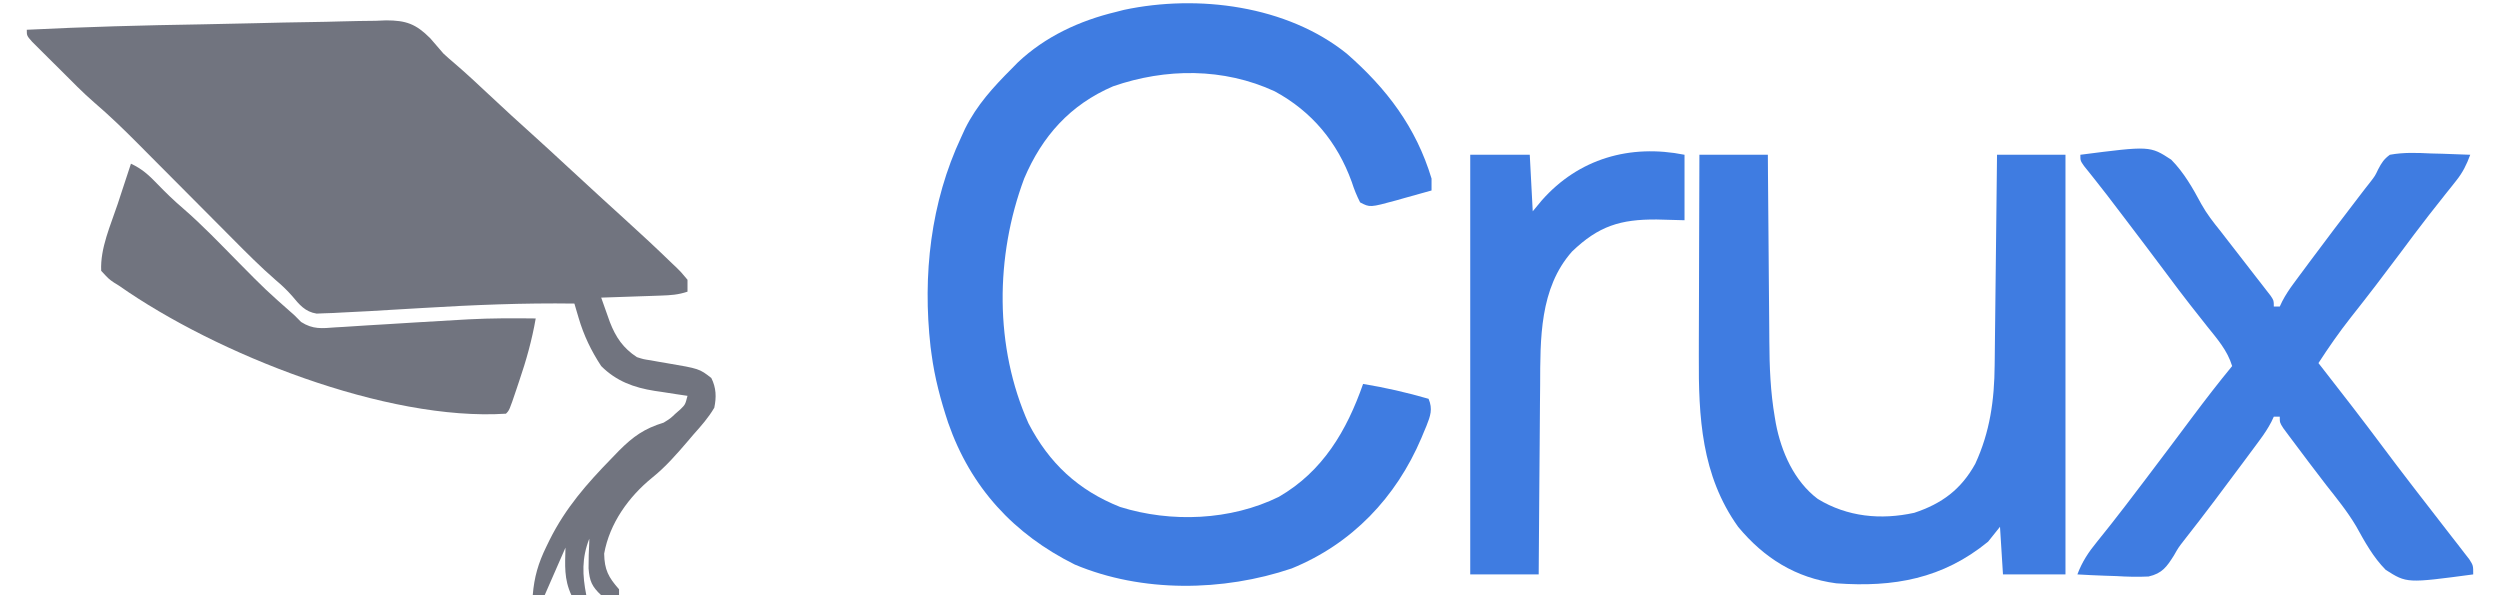
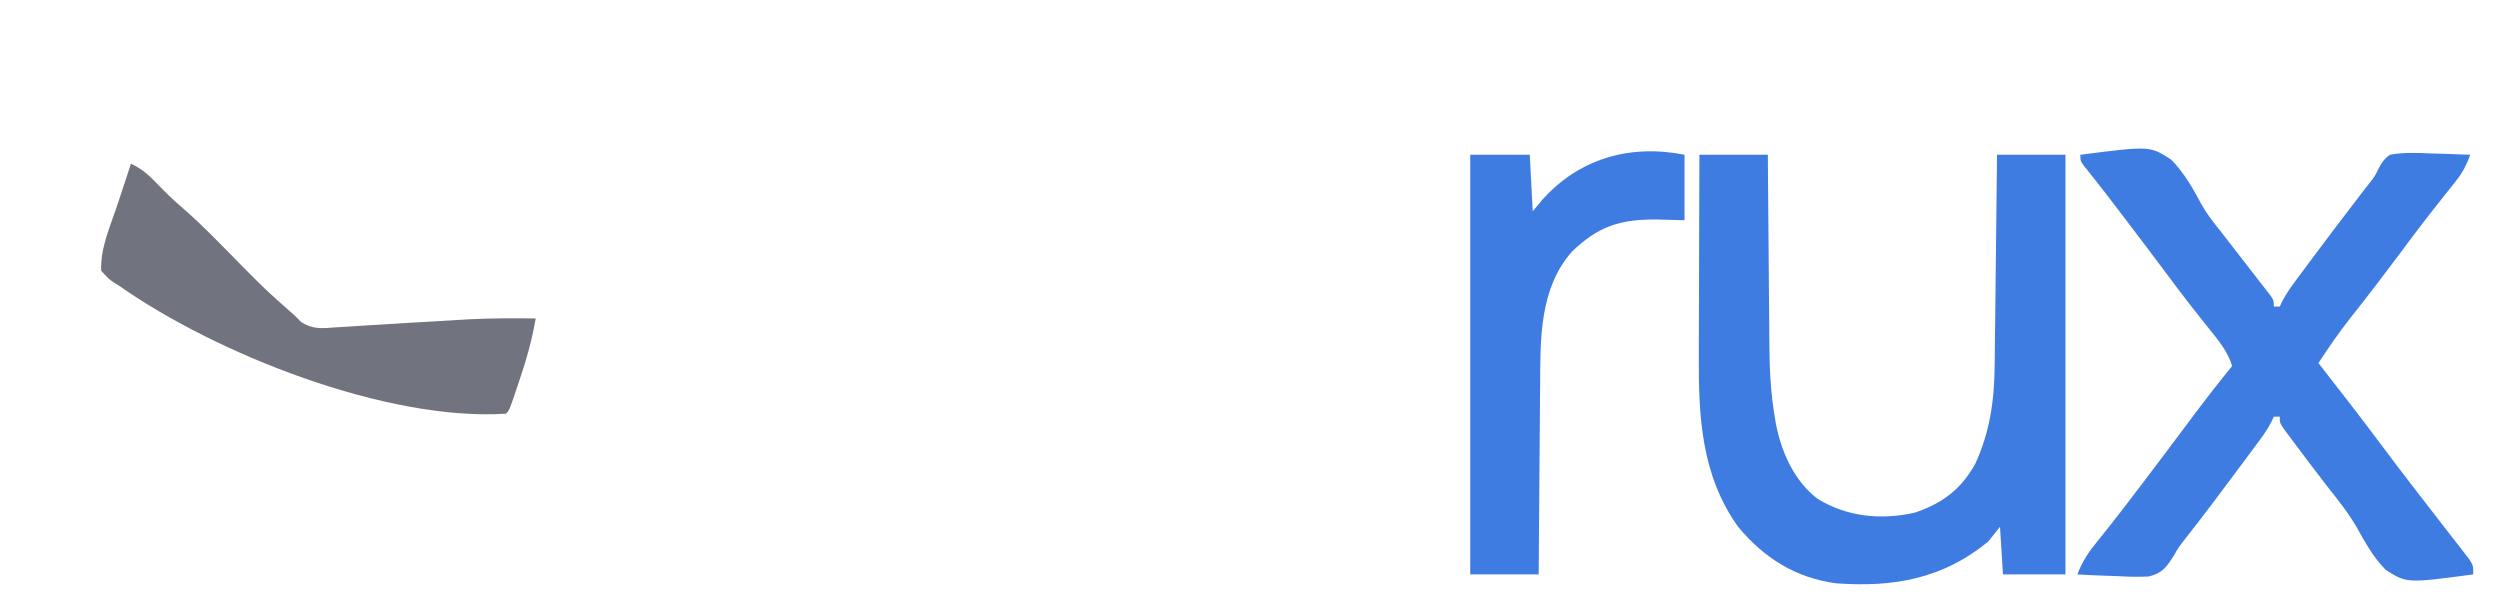
<svg xmlns="http://www.w3.org/2000/svg" version="1.1" width="840" height="200">
-   <path d="M0 0 C6.221 -0.167 12.441 -0.294 18.663 -0.382 C22.074 -0.431 25.483 -0.498 28.893 -0.608 C32.733 -0.722 36.569 -0.772 40.41 -0.808 C41.55 -0.856 42.69 -0.904 43.864 -0.954 C50.63 -0.939 53.869 0.227 58.714 5.064 C60.203 6.768 61.683 8.48 63.148 10.204 C64.353 11.314 65.578 12.405 66.836 13.454 C70.841 16.882 74.679 20.474 78.523 24.079 C83.512 28.755 88.535 33.381 93.633 37.938 C97.181 41.134 100.684 44.378 104.19 47.62 C107.856 51.011 111.529 54.393 115.211 57.767 C115.702 58.217 116.193 58.667 116.699 59.132 C119.173 61.401 121.654 63.663 124.145 65.915 C129.473 70.741 134.738 75.635 139.898 80.642 C140.424 81.138 140.95 81.634 141.492 82.145 C142.945 83.575 142.945 83.575 145.148 86.204 C145.148 87.524 145.148 88.844 145.148 90.204 C141.973 91.262 139.506 91.407 136.168 91.521 C135.005 91.562 133.841 91.604 132.643 91.647 C131.428 91.687 130.213 91.726 128.961 91.767 C127.734 91.81 126.508 91.853 125.244 91.897 C122.212 92.004 119.18 92.106 116.148 92.204 C116.769 93.966 117.395 95.726 118.023 97.485 C118.546 98.956 118.546 98.956 119.078 100.456 C121.052 105.523 123.53 109.192 128.148 112.204 C130.365 112.915 130.365 112.915 132.738 113.267 C133.605 113.424 134.472 113.581 135.365 113.743 C136.263 113.895 137.161 114.047 138.086 114.204 C149.124 116.082 149.124 116.082 153.148 119.204 C154.809 122.525 154.888 125.642 154.148 129.204 C152.191 132.543 149.727 135.329 147.148 138.204 C146.539 138.921 145.929 139.638 145.301 140.376 C141.574 144.733 137.798 149.084 133.309 152.677 C125.407 159.092 118.984 168.004 117.148 178.204 C117.239 183.653 118.584 186.179 122.148 190.204 C122.148 190.864 122.148 191.524 122.148 192.204 C119.398 192.579 119.398 192.579 116.148 192.204 C112.997 189.219 112.252 187.5 111.906 183.169 C111.899 180.17 111.981 177.198 112.148 174.204 C112.148 173.874 112.148 173.544 112.148 173.204 C109.589 179.763 109.815 185.369 111.148 192.204 C109.498 192.204 107.848 192.204 106.148 192.204 C103.61 186.738 104.005 182.162 104.148 176.204 C100.683 184.124 100.683 184.124 97.148 192.204 C95.828 192.204 94.508 192.204 93.148 192.204 C93.637 186.079 95.019 181.394 97.711 175.892 C98.075 175.144 98.44 174.396 98.815 173.625 C104.208 162.835 111.267 154.798 119.648 146.204 C120.456 145.366 121.263 144.527 122.095 143.664 C126.938 138.821 130.621 136.215 137.148 134.204 C139.4 132.804 139.4 132.804 141.086 131.204 C141.652 130.709 142.218 130.214 142.801 129.704 C144.394 128.131 144.394 128.131 145.148 125.204 C143.919 125.022 142.689 124.841 141.422 124.653 C139.789 124.4 138.156 124.146 136.523 123.892 C135.715 123.774 134.907 123.656 134.074 123.534 C127.116 122.431 121.222 120.278 116.148 115.204 C112.772 110.046 110.297 104.912 108.559 99.001 C108.294 98.103 108.028 97.204 107.754 96.278 C107.554 95.593 107.354 94.909 107.148 94.204 C90.008 93.959 73.005 94.673 55.898 95.704 C52.243 95.921 48.588 96.135 44.932 96.346 C42.685 96.476 40.437 96.609 38.19 96.747 C35.177 96.923 32.164 97.071 29.148 97.204 C28.138 97.259 27.127 97.313 26.086 97.37 C25.115 97.402 24.143 97.434 23.142 97.468 C22.28 97.503 21.419 97.539 20.531 97.575 C16.661 96.972 14.717 94.55 12.293 91.638 C10.503 89.606 8.786 87.999 6.729 86.263 C1.684 81.88 -3.009 77.16 -7.713 72.418 C-9.326 70.792 -10.943 69.169 -12.56 67.546 C-16.574 63.519 -20.582 59.487 -24.59 55.455 C-27.99 52.036 -31.391 48.619 -34.795 45.205 C-36.374 43.619 -37.951 42.03 -39.527 40.441 C-44.259 35.685 -49.038 31.05 -54.137 26.687 C-58.091 23.267 -61.734 19.508 -65.427 15.814 C-66.872 14.371 -68.324 12.937 -69.777 11.503 C-70.689 10.593 -71.6 9.684 -72.539 8.747 C-73.368 7.922 -74.197 7.098 -75.051 6.248 C-76.852 4.204 -76.852 4.204 -76.852 2.204 C-57.226 1.222 -37.586 0.691 -17.94 0.382 C-11.959 0.285 -5.979 0.161 0 0 Z M105.148 172.204 C106.148 174.204 106.148 174.204 106.148 174.204 Z " fill="#71747F" transform="translate(85.852,7.796)" />
-   <path d="M0 0 C13.401 11.71 23.284 24.74 28.477 41.969 C28.477 43.289 28.477 44.609 28.477 45.969 C25.419 46.841 22.355 47.688 19.289 48.531 C17.993 48.902 17.993 48.902 16.67 49.279 C7.775 51.699 7.775 51.699 4.477 49.969 C3.284 47.62 2.462 45.573 1.664 43.094 C-3.154 29.778 -11.687 19.442 -24.211 12.656 C-41.376 4.712 -60.856 4.826 -78.523 10.969 C-92.889 17.13 -102.327 27.653 -108.398 41.953 C-118.146 68.081 -118.422 98.611 -106.934 124.258 C-99.968 137.649 -90.248 146.699 -76.188 152.297 C-59.024 157.677 -38.985 156.849 -22.836 148.906 C-8.062 140.362 -0.041 126.722 5.477 110.969 C12.955 112.198 20.198 113.857 27.477 115.969 C28.943 119.422 28.079 121.759 26.737 125.146 C26.465 125.788 26.194 126.431 25.914 127.094 C25.637 127.762 25.359 128.431 25.073 129.12 C16.558 149.145 1.748 164.702 -18.523 172.969 C-41.548 180.754 -68.805 181.173 -91.398 171.656 C-111.901 161.451 -126.356 145.778 -133.93 124.047 C-136.442 116.483 -138.48 108.882 -139.523 100.969 C-139.634 100.149 -139.745 99.329 -139.859 98.484 C-142.557 74.423 -139.867 49.995 -129.523 27.969 C-129.106 27.056 -128.688 26.143 -128.258 25.203 C-124.287 17.216 -118.766 11.22 -112.523 4.969 C-111.865 4.298 -111.206 3.628 -110.527 2.938 C-101.335 -5.761 -89.712 -11.118 -77.523 -14.031 C-76.653 -14.256 -75.783 -14.48 -74.887 -14.711 C-50.053 -20.004 -20.101 -16.18 0 0 Z " fill="#3F7CE1" transform="translate(452.523,18.031)" />
  <path d="M0 0 C7.59 0 15.18 0 23 0 C23.015 2.304 23.029 4.608 23.044 6.982 C23.095 14.662 23.162 22.341 23.236 30.02 C23.28 34.668 23.319 39.317 23.346 43.965 C23.373 48.465 23.413 52.965 23.463 57.465 C23.48 59.167 23.491 60.87 23.498 62.572 C23.533 71.228 23.867 79.662 25.333 88.207 C25.447 88.881 25.561 89.555 25.679 90.25 C27.505 99.844 31.843 109.672 39.797 115.668 C49.743 121.682 60.914 122.764 72.188 120.305 C81.474 117.235 87.935 112.435 92.684 103.844 C97.643 93.131 99.11 82.389 99.205 70.726 C99.215 69.954 99.225 69.183 99.235 68.387 C99.267 65.872 99.292 63.356 99.316 60.84 C99.337 59.082 99.358 57.323 99.379 55.565 C99.434 50.963 99.484 46.362 99.532 41.761 C99.583 37.055 99.638 32.349 99.693 27.643 C99.801 18.428 99.902 9.214 100 0 C107.59 0 115.18 0 123 0 C123 46.53 123 93.06 123 141 C116.07 141 109.14 141 102 141 C101.67 135.72 101.34 130.44 101 125 C99.68 126.65 98.36 128.3 97 130 C81.755 142.471 65.3 145.393 46 144 C32.383 142.208 21.699 135.495 13 125 C0.641 107.692 -0.311 88.046 -0.195 67.578 C-0.192 65.622 -0.189 63.666 -0.187 61.711 C-0.179 56.601 -0.16 51.492 -0.137 46.383 C-0.117 41.153 -0.108 35.924 -0.098 30.695 C-0.076 20.463 -0.041 10.232 0 0 Z " fill="#3F7CE1" transform="translate(571,52)" />
  <path d="M0 0 C23.393 -3.004 23.393 -3.004 30.539 1.655 C34.841 6.023 37.777 11.221 40.661 16.594 C42.503 19.904 44.684 22.675 47.062 25.625 C47.835 26.624 48.607 27.623 49.402 28.652 C50.829 30.493 52.258 32.331 53.688 34.168 C55.505 36.505 57.315 38.846 59.125 41.188 C59.706 41.931 60.288 42.675 60.887 43.442 C61.422 44.135 61.957 44.829 62.508 45.543 C62.989 46.162 63.47 46.781 63.965 47.419 C65 49 65 49 65 51 C65.66 51 66.32 51 67 51 C67.274 50.419 67.549 49.837 67.832 49.238 C68.973 47.052 70.231 45.173 71.695 43.191 C72.239 42.454 72.782 41.717 73.342 40.958 C74.225 39.772 74.225 39.772 75.125 38.562 C75.736 37.737 76.347 36.912 76.976 36.062 C82.445 28.697 87.997 21.397 93.581 14.119 C94.215 13.291 94.85 12.463 95.504 11.609 C96.119 10.827 96.734 10.045 97.367 9.239 C99.028 7.088 99.028 7.088 100.088 4.853 C101.224 2.685 102.011 1.444 104 0 C108.631 -0.857 113.124 -0.658 117.812 -0.438 C119.078 -0.406 120.343 -0.374 121.646 -0.342 C124.767 -0.259 127.882 -0.144 131 0 C129.784 3.326 128.48 5.96 126.27 8.723 C125.722 9.416 125.174 10.108 124.609 10.822 C124.016 11.562 123.423 12.301 122.812 13.062 C121.536 14.677 120.261 16.293 118.988 17.91 C118.329 18.747 117.67 19.584 116.991 20.446 C113.765 24.584 110.633 28.791 107.5 33 C102.016 40.358 96.443 47.635 90.742 54.826 C86.893 59.719 83.385 64.776 80 70 C80.361 70.461 80.723 70.923 81.095 71.398 C88.064 80.31 94.981 89.253 101.748 98.32 C104.719 102.299 107.717 106.255 110.75 110.188 C111.536 111.21 112.323 112.232 113.133 113.285 C114.747 115.38 116.367 117.471 117.991 119.558 C120.209 122.409 122.417 125.267 124.625 128.125 C125.349 129.051 126.073 129.977 126.819 130.93 C127.49 131.802 128.161 132.673 128.852 133.57 C129.458 134.352 130.065 135.133 130.69 135.938 C132 138 132 138 132 141 C109.68 143.983 109.68 143.983 102.605 139.474 C98.373 135.213 95.558 130.03 92.662 124.811 C89.75 119.886 86.157 115.489 82.625 111 C81.281 109.246 79.94 107.489 78.602 105.73 C77.672 104.511 77.672 104.511 76.724 103.267 C74.464 100.295 72.221 97.314 70 94.312 C69.402 93.504 68.804 92.696 68.188 91.863 C67 90 67 90 67 88 C66.34 88 65.68 88 65 88 C64.726 88.581 64.451 89.163 64.168 89.762 C63.027 91.948 61.769 93.827 60.305 95.809 C59.49 96.914 59.49 96.914 58.658 98.042 C58.07 98.832 57.481 99.623 56.875 100.438 C56.263 101.264 55.65 102.091 55.019 102.943 C48.371 111.892 41.701 120.842 34.798 129.597 C32.954 131.972 32.954 131.972 31.462 134.596 C29.032 138.459 27.493 140.659 22.921 141.704 C19.259 141.886 15.721 141.787 12.062 141.562 C10.806 141.522 9.55 141.481 8.256 141.439 C5.167 141.334 2.085 141.186 -1 141 C0.607 136.718 2.746 133.516 5.625 130 C6.624 128.754 7.621 127.506 8.617 126.258 C9.431 125.239 9.431 125.239 10.261 124.2 C13.476 120.132 16.611 116.002 19.75 111.875 C20.425 110.988 21.1 110.102 21.795 109.188 C27.195 102.084 32.542 94.94 37.884 87.792 C42.146 82.102 46.48 76.488 51 71 C49.398 65.725 46.014 61.918 42.625 57.688 C41.343 56.063 40.061 54.438 38.781 52.812 C38.141 52 37.5 51.188 36.84 50.352 C34.218 47.001 31.666 43.6 29.125 40.188 C24.349 33.785 19.529 27.416 14.688 21.062 C14.03 20.198 13.372 19.334 12.694 18.444 C12.056 17.608 11.419 16.772 10.762 15.91 C10.142 15.097 9.523 14.284 8.884 13.446 C7.591 11.767 6.283 10.099 4.963 8.441 C4.322 7.634 3.68 6.827 3.02 5.996 C2.439 5.275 1.859 4.553 1.261 3.81 C0 2 0 2 0 0 Z " fill="#3F7CE1" transform="translate(699,52)" />
-   <path d="M0 0 C0 7.26 0 14.52 0 22 C-3.094 21.918 -6.188 21.835 -9.375 21.75 C-21.532 21.669 -28.874 23.928 -37.805 32.523 C-48.735 44.855 -48.458 61.892 -48.512 77.426 C-48.529 79.268 -48.547 81.11 -48.566 82.953 C-48.613 87.758 -48.643 92.563 -48.67 97.368 C-48.7 102.289 -48.746 107.21 -48.791 112.131 C-48.877 121.754 -48.943 131.377 -49 141 C-56.59 141 -64.18 141 -72 141 C-72 94.47 -72 47.94 -72 0 C-65.4 0 -58.8 0 -52 0 C-51.67 6.27 -51.34 12.54 -51 19 C-50.01 17.804 -49.02 16.608 -48 15.375 C-35.604 1.287 -18.31 -3.662 0 0 Z " fill="#3F7CE1" transform="translate(566,52)" />
+   <path d="M0 0 C0 7.26 0 14.52 0 22 C-3.094 21.918 -6.188 21.835 -9.375 21.75 C-21.532 21.669 -28.874 23.928 -37.805 32.523 C-48.735 44.855 -48.458 61.892 -48.512 77.426 C-48.529 79.268 -48.547 81.11 -48.566 82.953 C-48.613 87.758 -48.643 92.563 -48.67 97.368 C-48.7 102.289 -48.746 107.21 -48.791 112.131 C-48.877 121.754 -48.943 131.377 -49 141 C-56.59 141 -64.18 141 -72 141 C-72 94.47 -72 47.94 -72 0 C-65.4 0 -58.8 0 -52 0 C-51.67 6.27 -51.34 12.54 -51 19 C-50.01 17.804 -49.02 16.608 -48 15.375 C-35.604 1.287 -18.31 -3.662 0 0 " fill="#3F7CE1" transform="translate(566,52)" />
  <path d="M0 0 C3.664 1.71 5.935 3.76 8.75 6.688 C11.579 9.622 14.446 12.409 17.547 15.051 C24.097 20.72 30.071 27.016 36.155 33.175 C45.276 42.41 45.276 42.41 55 51 C55.717 51.721 56.433 52.443 57.171 53.186 C61.159 55.743 64.179 55.336 68.789 54.988 C69.647 54.941 70.505 54.893 71.389 54.844 C74.136 54.687 76.88 54.5 79.625 54.312 C81.417 54.204 83.208 54.098 85 53.994 C88.569 53.784 92.137 53.563 95.705 53.334 C100.889 53.003 106.075 52.702 111.262 52.422 C112.382 52.359 112.382 52.359 113.524 52.294 C121.017 51.896 128.499 51.907 136 52 C134.74 59.257 132.821 66.1 130.438 73.062 C130.121 74.011 129.805 74.959 129.479 75.936 C127.141 82.859 127.141 82.859 126 84 C85.914 86.586 28.773 64.018 -4 41 C-4.574 40.644 -5.148 40.288 -5.739 39.922 C-7.441 38.75 -7.441 38.75 -10 36 C-10.36 28.346 -6.824 20.69 -4.438 13.5 C-4.008 12.188 -3.579 10.875 -3.15 9.562 C-2.107 6.373 -1.056 3.185 0 0 Z " fill="#71747F" transform="translate(44,55)" />
</svg>